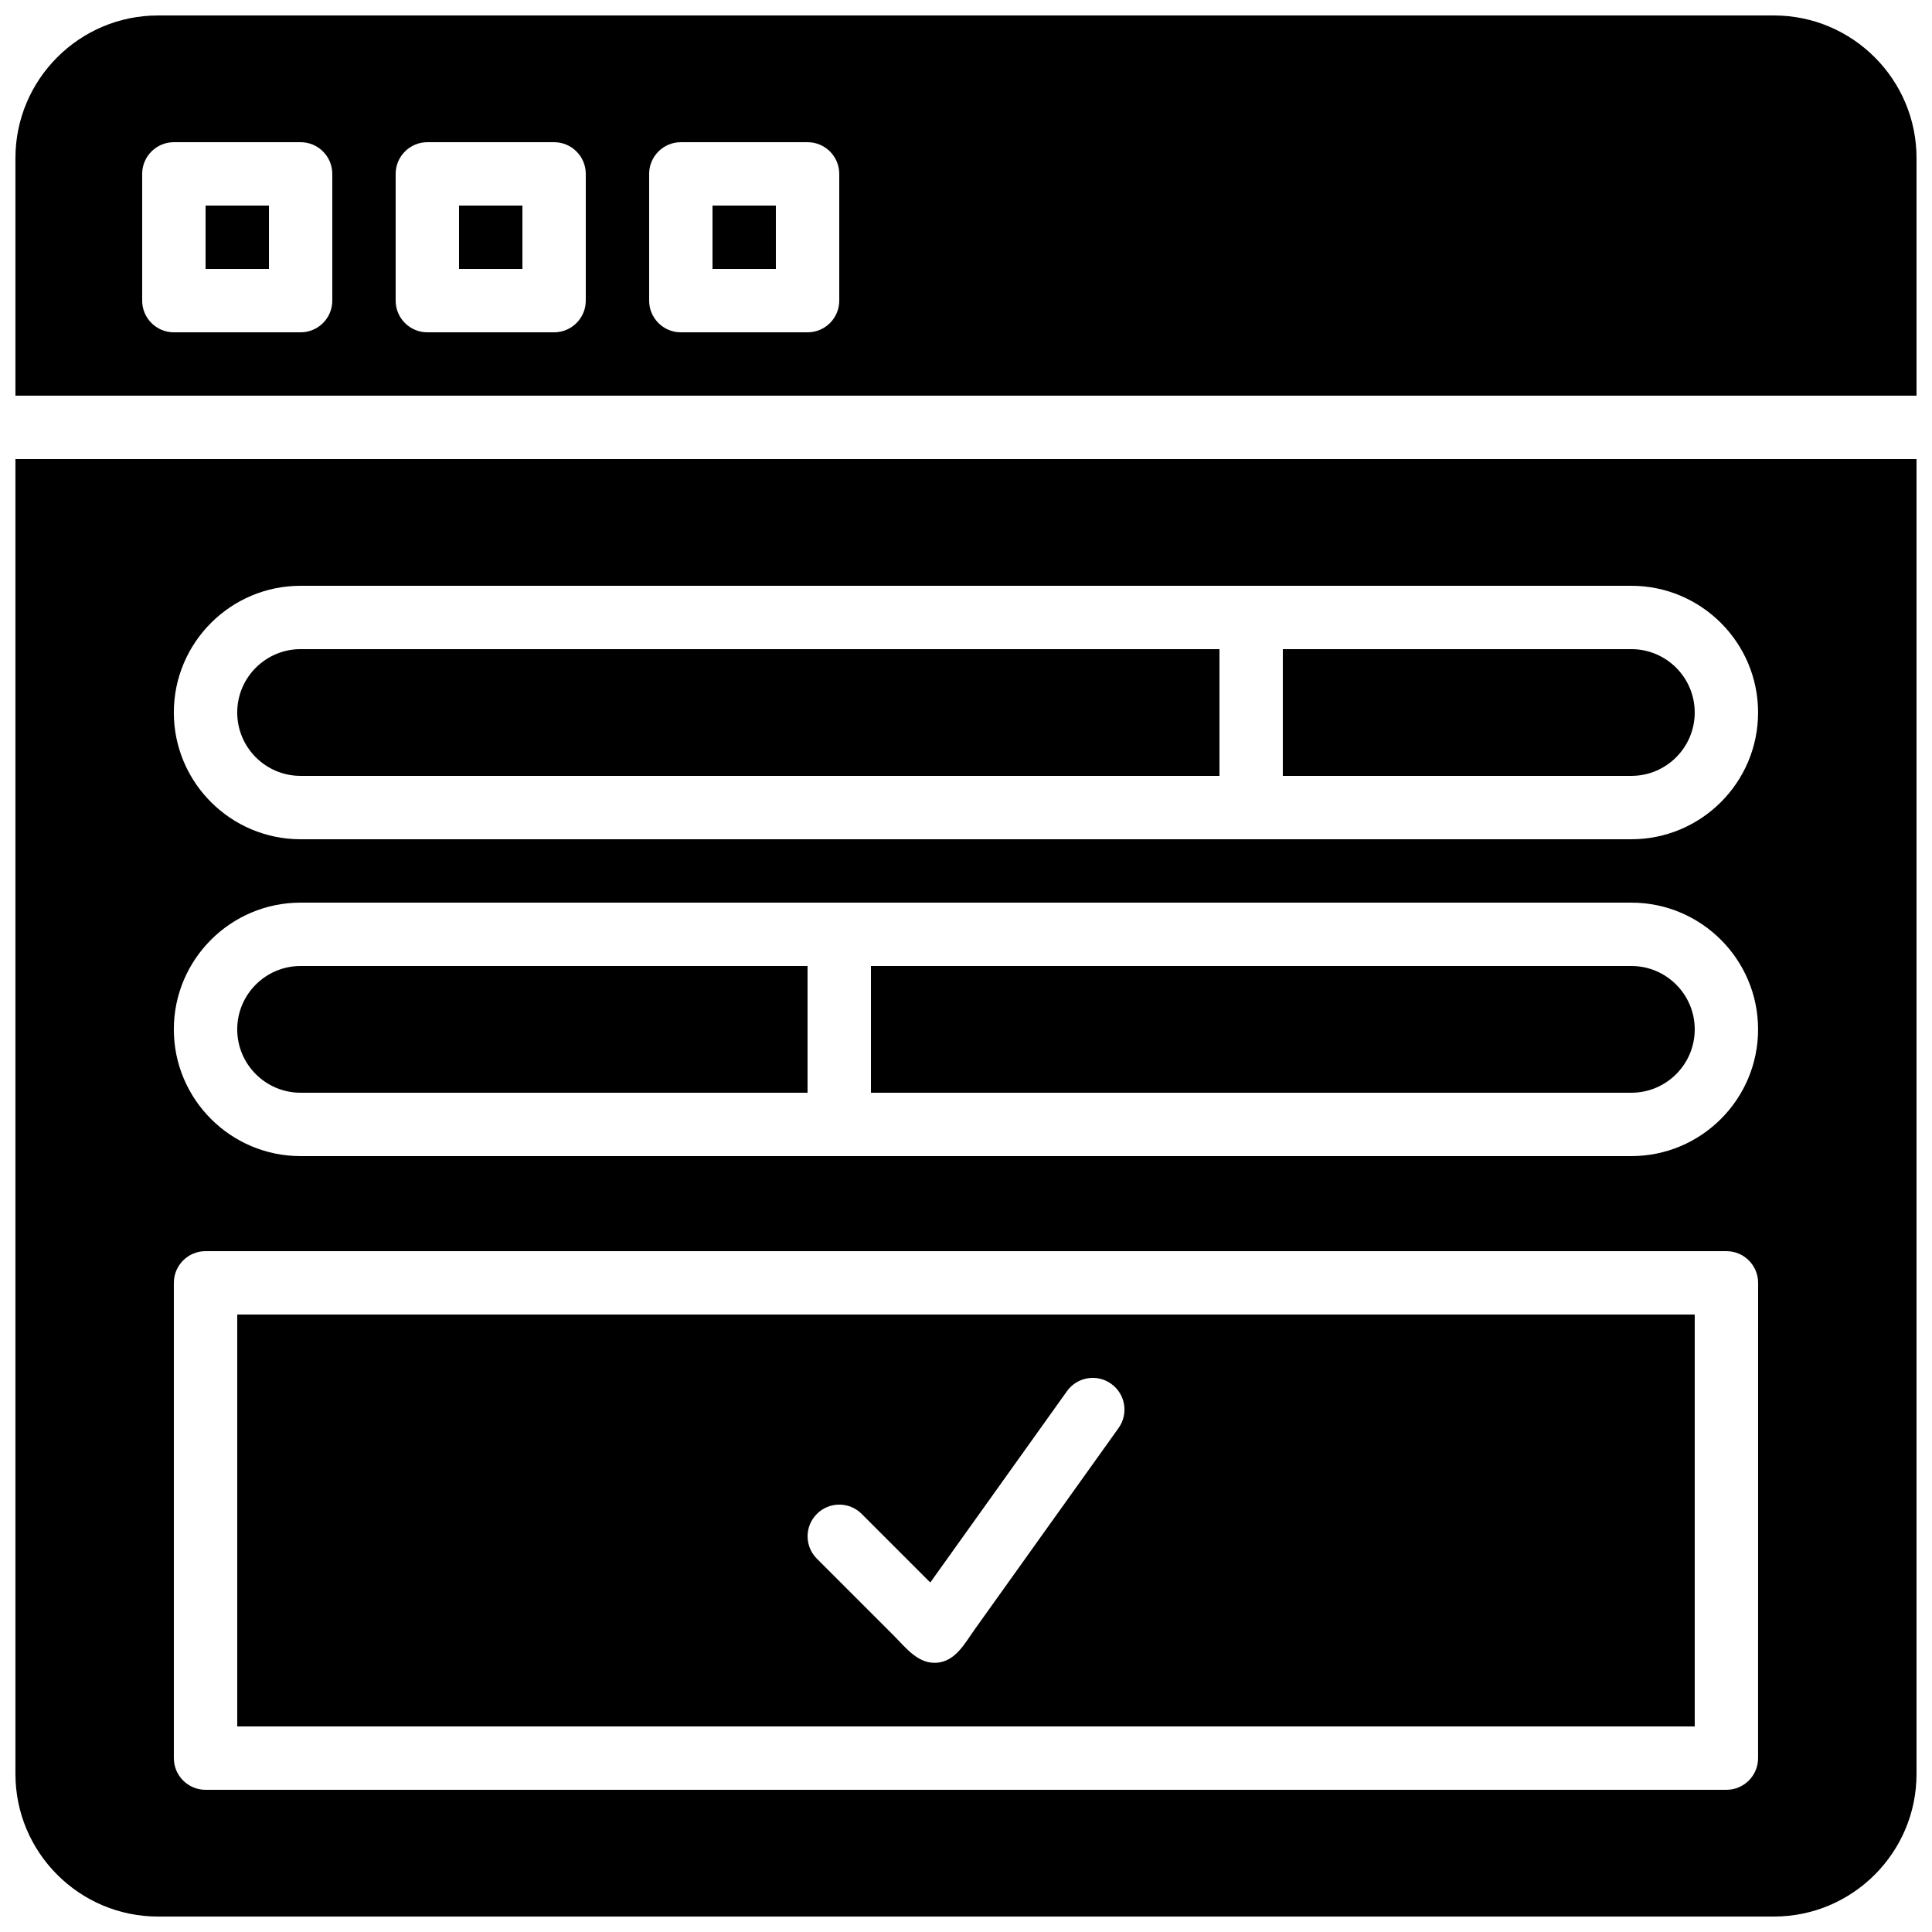
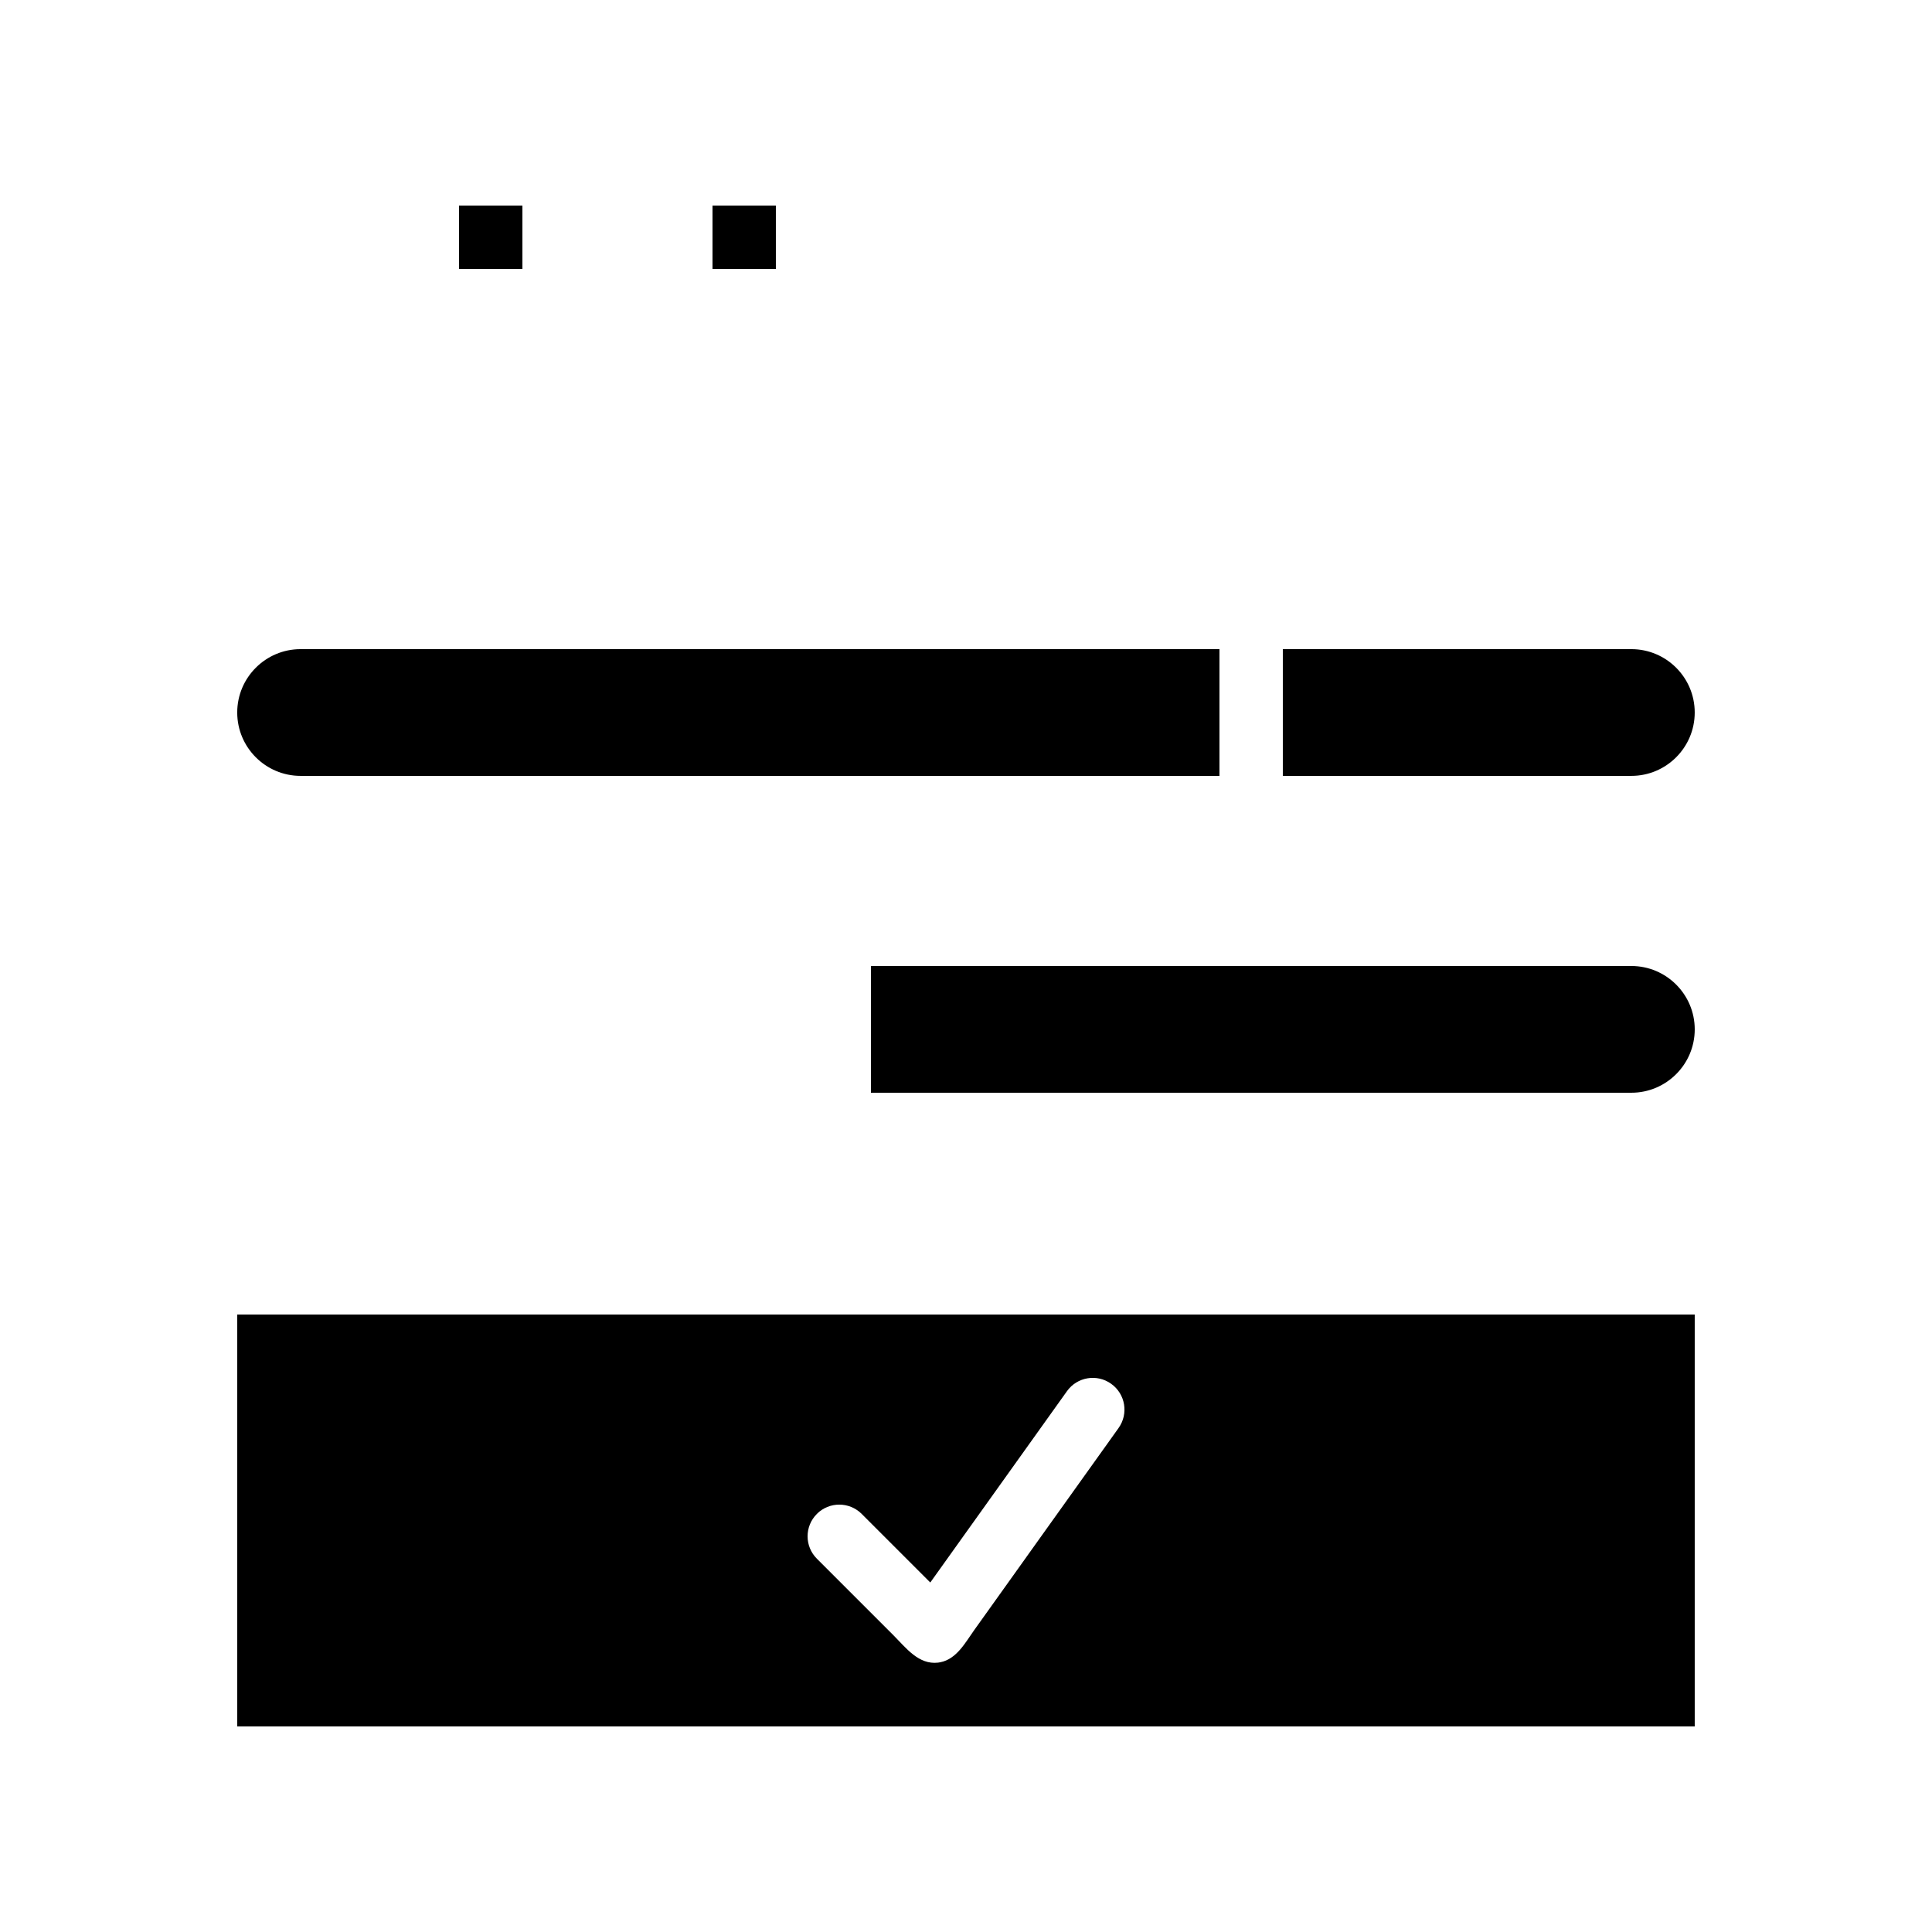
<svg xmlns="http://www.w3.org/2000/svg" width="800px" height="800px" version="1.1" viewBox="144 144 512 512">
  <defs>
    <clipPath id="b">
      <path d="m148.09 148.09h503.81v100.91h-503.81z" />
    </clipPath>
    <clipPath id="a">
      <path d="m148.09 265h503.81v386.9h-503.81z" />
    </clipPath>
  </defs>
  <path d="m332.82 198.48h16.793v16.793h-16.793z" />
  <path d="m265.65 198.48h16.793v16.793h-16.793z" />
-   <path d="m198.48 198.48h16.793v16.793h-16.793z" />
+   <path d="m198.48 198.48h16.793h-16.793z" />
  <g clip-path="url(#b)">
-     <path d="m651.9 248.86v-62.977c0-20.832-16.953-37.785-37.785-37.785h-428.24c-20.832 0-37.785 16.953-37.785 37.785v62.977zm-335.87-58.777c0-4.637 3.762-8.398 8.398-8.398h33.586c4.637 0 8.398 3.762 8.398 8.398v33.586c0 4.637-3.762 8.398-8.398 8.398h-33.586c-4.637 0-8.398-3.762-8.398-8.398zm-67.176 0c0-4.637 3.762-8.398 8.398-8.398h33.586c4.637 0 8.398 3.762 8.398 8.398v33.586c0 4.637-3.762 8.398-8.398 8.398h-33.586c-4.637 0-8.398-3.762-8.398-8.398zm-67.176 0c0-4.637 3.762-8.398 8.398-8.398h33.586c4.637 0 8.398 3.762 8.398 8.398v33.586c0 4.637-3.762 8.398-8.398 8.398h-33.586c-4.637 0-8.398-3.762-8.398-8.398z" />
-   </g>
+     </g>
  <path d="m576.33 400h-201.52v33.586h201.52c9.262 0 16.793-7.531 16.793-16.793s-7.531-16.793-16.793-16.793z" />
-   <path d="m223.66 400c-9.262 0-16.793 7.531-16.793 16.793s7.531 16.793 16.793 16.793h134.35v-33.586z" />
  <path d="m206.87 601.52h386.25v-109.16h-386.25zm153.61-56.32c3.281-3.281 8.59-3.281 11.875 0l18.18 18.18 36.223-50.707c2.695-3.777 7.945-4.66 11.715-1.949 3.777 2.688 4.652 7.934 1.957 11.715-1 1.395-2 2.797-2.988 4.191-2.504 3.5-5.004 7.012-7.516 10.512-3.281 4.594-6.559 9.188-9.84 13.77-3.324 4.66-6.648 9.312-9.977 13.973-2.644 3.695-5.281 7.398-7.926 11.094-2.367 3.324-4.652 7.668-8.969 8.531-0.203 0.043-0.41 0.074-0.613 0.102-5.148 0.613-8.508-3.914-11.746-7.164-3.914-3.914-7.824-7.824-11.738-11.738-2.769-2.769-5.535-5.535-8.305-8.305l-0.328-0.328c-3.289-3.285-3.289-8.59-0.004-11.875z" />
  <path d="m576.33 316.03h-92.367v33.586h92.363c9.262 0 16.793-7.531 16.793-16.793 0.004-9.262-7.527-16.793-16.789-16.793z" />
  <g clip-path="url(#a)">
-     <path d="m148.09 265.65v348.47c0 20.832 16.953 37.785 37.785 37.785h428.24c20.832 0 37.785-16.953 37.785-37.785v-348.47zm461.82 344.27c0 4.644-3.762 8.398-8.398 8.398h-403.04c-4.637 0-8.398-3.754-8.398-8.398v-125.95c0-4.644 3.762-8.398 8.398-8.398h403.05c4.637 0 8.398 3.754 8.398 8.398zm-33.586-159.54h-352.67c-18.523 0-33.586-15.062-33.586-33.586 0-18.523 15.062-33.586 33.586-33.586h352.67c18.523 0 33.586 15.062 33.586 33.586 0 18.523-15.062 33.586-33.586 33.586zm0-83.969h-352.67c-18.523 0-33.586-15.062-33.586-33.586 0-18.523 15.062-33.586 33.586-33.586h352.67c18.523 0 33.586 15.062 33.586 33.586 0 18.523-15.062 33.586-33.586 33.586z" />
-   </g>
+     </g>
  <path d="m223.66 316.03c-9.262 0-16.793 7.531-16.793 16.793s7.531 16.793 16.793 16.793h243.51v-33.586z" />
</svg>